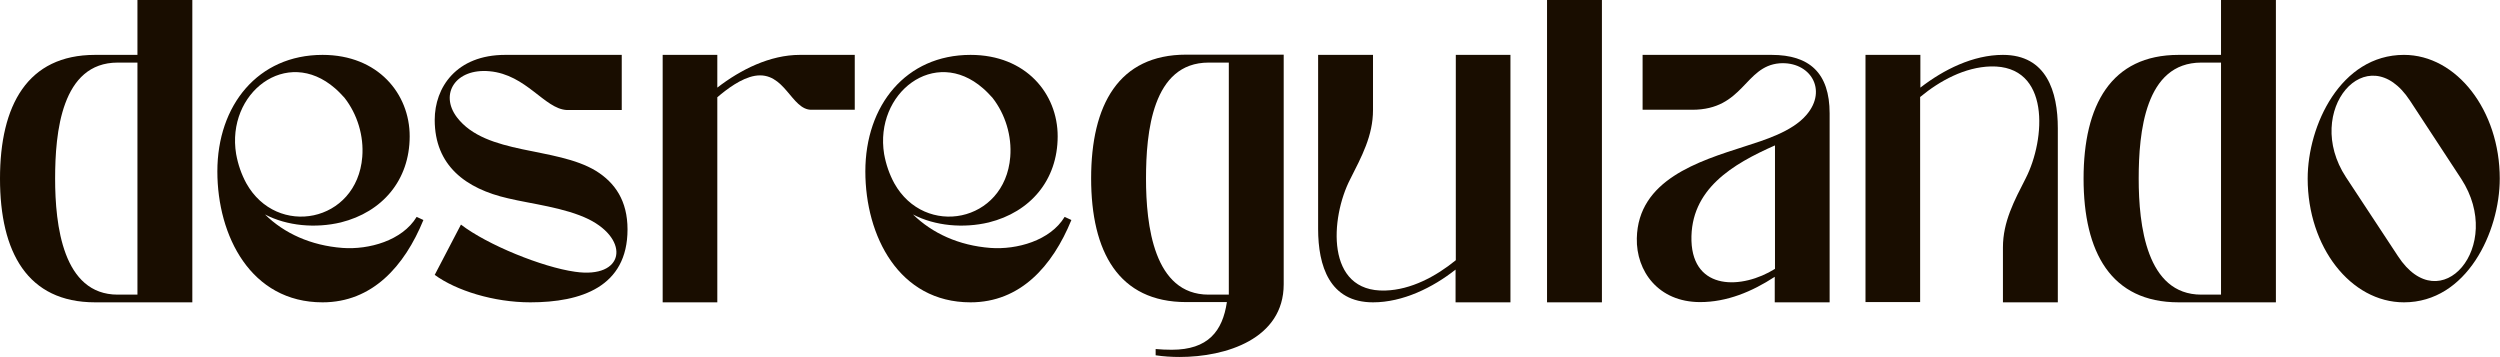
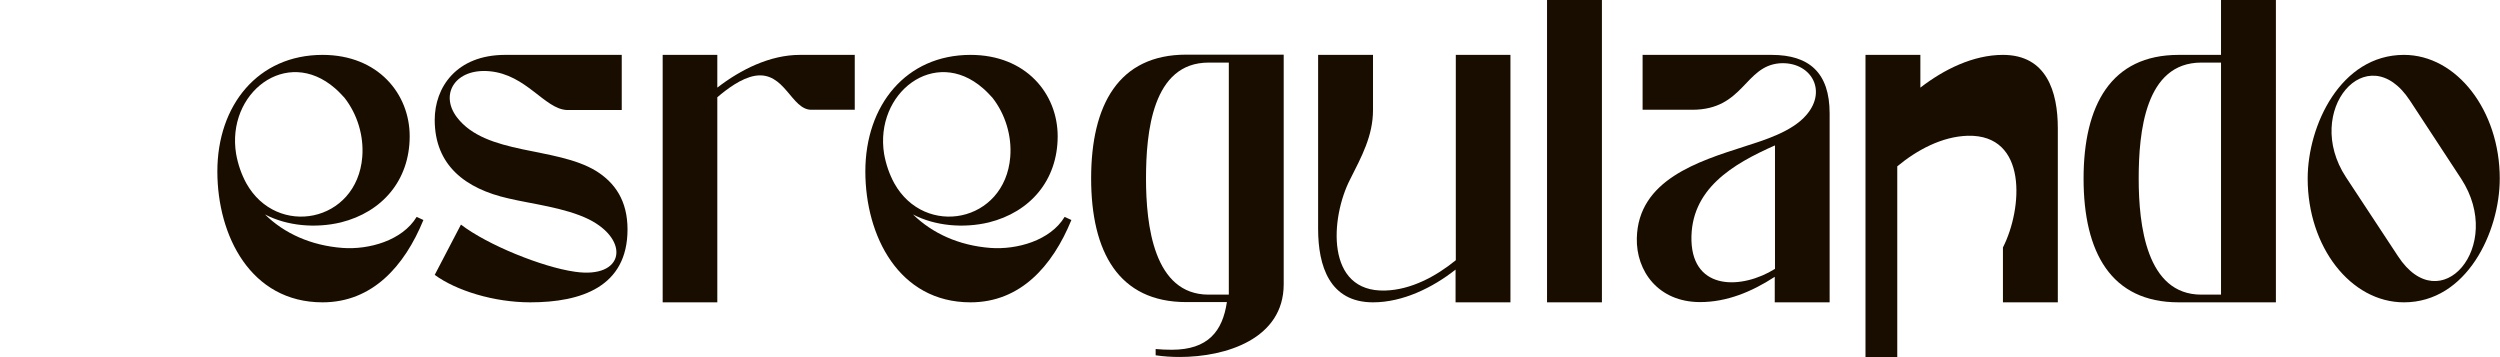
<svg xmlns="http://www.w3.org/2000/svg" id="Capa_1" x="0px" y="0px" viewBox="0 0 1038.6 148.3" style="enable-background:new 0 0 1038.6 148.3;" xml:space="preserve">
  <style type="text/css">	.st0{fill:#190D00;}</style>
  <g>
-     <path class="st0" d="M79.9,125.6H39.5C11.4,125.6,0,104.8,0,74.2c0-30.5,11.4-51.4,39.5-51.4h17.6V0h22.8V125.6z M48.9,26  c-23.4,0-26,29.1-26,48.2c0,19.3,3.2,48.2,26,48.2h8.2V26H48.9z" />
    <path class="st0" d="M142.3,103c10.9,0.8,24.8-3,30.8-12.9l2.8,1.3c-7.9,19.3-21.3,34.2-41.9,34.2c-29.8,0-43.7-27.6-43.7-54.4  c0-27.5,16.9-48.4,43.7-48.4c23.1,0,36.2,16.2,36.2,33.8c0,18.3-11.4,31.5-28.6,35.8c-10.5,2.5-22.3,1.5-31.5-3.3  C118,96.9,129.1,102,142.3,103z M98.1,64c0.8,4.4,2.2,8.4,4.2,12.1c12.7,22.8,46,16.4,48.2-10.9c0.7-8.7-2-17.7-7.4-24.6  c-1.2-1.3-2.5-2.7-3.9-3.9C119,19.1,93.9,38.7,98.1,64z" />
    <path class="st0" d="M235.4,45.7c-9.2-0.5-16.7-14.7-32-16.1c-14.1-1.3-20.9,9.4-13.6,19.1c12.1,15.9,41,12.1,57.8,22.3  c7.9,4.9,13.1,12.4,13.1,24.3c0,23.9-19.3,30.3-40.4,30.3c-15.2,0-30.8-4.9-39.7-11.4l10.9-20.9c10.9,8.4,33.8,17.7,47.4,19.6  c20.6,3,22.9-13.2,5.7-21.8c-10-4.9-23.9-6.4-33.5-8.7c-17.6-4-30.5-13.6-30.5-32.6c0-13.4,8.9-27,29.3-27h48.4v22.9H235.4z" />
    <path class="st0" d="M275.3,125.6V22.8H298v13.6c9.7-7.5,21.9-13.6,34.3-13.6h22.8v22.8h-17.9c-8.5,0.2-11.1-16.2-23.6-14.1  c-5.7,1-11.6,5.5-15.6,8.9v85.2H275.3z" />
    <path class="st0" d="M411.5,103c10.9,0.8,24.8-3,30.8-12.9l2.8,1.3c-7.9,19.3-21.3,34.2-41.9,34.2c-29.8,0-43.7-27.6-43.7-54.4  c0-27.5,16.9-48.4,43.7-48.4c23.1,0,36.2,16.2,36.2,33.8c0,18.3-11.4,31.5-28.6,35.8c-10.5,2.5-22.3,1.5-31.5-3.3  C387.3,96.9,398.3,102,411.5,103z M367.3,64c0.8,4.4,2.2,8.4,4.2,12.1c12.7,22.8,46,16.4,48.2-10.9c0.7-8.7-2-17.7-7.4-24.6  c-1.2-1.3-2.5-2.7-3.9-3.9C388.3,19.1,363.2,38.7,367.3,64z" />
    <path class="st0" d="M490.1,148.3c-3.3,0-6.7-0.2-10-0.7V145c2.2,0.2,4.4,0.3,6.7,0.3c15.1,0,21.1-7.7,22.9-19.8h-16.9  c-28.1,0-39.5-20.9-39.5-51.4c0-30.5,11.4-51.4,39.5-51.4h40.5v95.4C533.3,140.8,509.3,148.3,490.1,148.3z M510.5,26h-8.4  c-23.4,0-26,29.1-26,48.2c0,19.3,3.2,48.2,26,48.2h8.4V26z" />
    <path class="st0" d="M627.5,22.8v102.8h-22.8V112c-9.5,7.5-21.9,13.6-34.3,13.6c-18.1,0-22.8-15.2-22.8-30.5V22.8h22.8v22.9  c0,10.7-4.7,19.3-9.5,28.8c-8.2,15.9-10.4,47,14.6,46.2c10.7-0.3,21.1-5.9,29.3-12.6V22.8H627.5z" />
    <path class="st0" d="M665.5,0v125.6h-22.8V0H665.5z" />
    <path class="st0" d="M682.4,45.7V22.8H736c15.7,0,24.1,7.5,24.1,24.3v78.5h-22.8V115c-9.5,6.2-19.9,10.5-31,10.5  c-17.4,0-26.6-12.9-26.3-26.5c0.5-24.3,25.6-32,44.9-38.2c7.7-2.5,19.6-6,25.6-13.1c8.9-10.4,1.5-22.3-11.2-21.4  c-14.6,1.2-14.9,19.3-36.3,19.3H682.4z M737.4,60.4c-17.4,7.7-35.3,18.1-34.7,39.7c0.7,20.8,21.1,20.1,34.7,11.6V60.4z" />
-     <path class="st0" d="M775,125.6V22.8h22.8v13.6c9.7-7.5,21.9-13.6,34.3-13.6c18.1,0,22.8,15.2,22.8,30.5v72.3h-22.8v-22.8  c0-10.7,4.7-19.4,9.5-28.8c8.2-16.1,10.4-47-14.6-46.4c-10.7,0.3-21.1,5.9-29.3,12.7v85.2H775z" />
+     <path class="st0" d="M775,125.6V22.8h22.8v13.6c9.7-7.5,21.9-13.6,34.3-13.6c18.1,0,22.8,15.2,22.8,30.5v72.3h-22.8v-22.8  c8.2-16.1,10.4-47-14.6-46.4c-10.7,0.3-21.1,5.9-29.3,12.7v85.2H775z" />
    <path class="st0" d="M945.5,125.6h-40.4c-28.1,0-39.5-20.8-39.5-51.4c0-30.5,11.4-51.4,39.5-51.4h17.6V0h22.8V125.6z M914.5,26  c-23.4,0-26,29.1-26,48.2c0,19.3,3.2,48.2,26,48.2h8.2V26H914.5z" />
    <path class="st0" d="M958.7,74.2c0-22.1,13.7-51.4,40-51.4c21.9,0,39.8,23.1,39.8,51.4c0,22.1-13.7,51.4-39.8,51.4  C976.6,125.6,958.7,102.6,958.7,74.2z M1022.5,74.3l-21.3-32.5c-17.7-27-44.7,4.2-26.6,31.8l21.6,32.8  C1013.8,133.4,1040.7,102.3,1022.5,74.3z" />
  </g>
</svg>